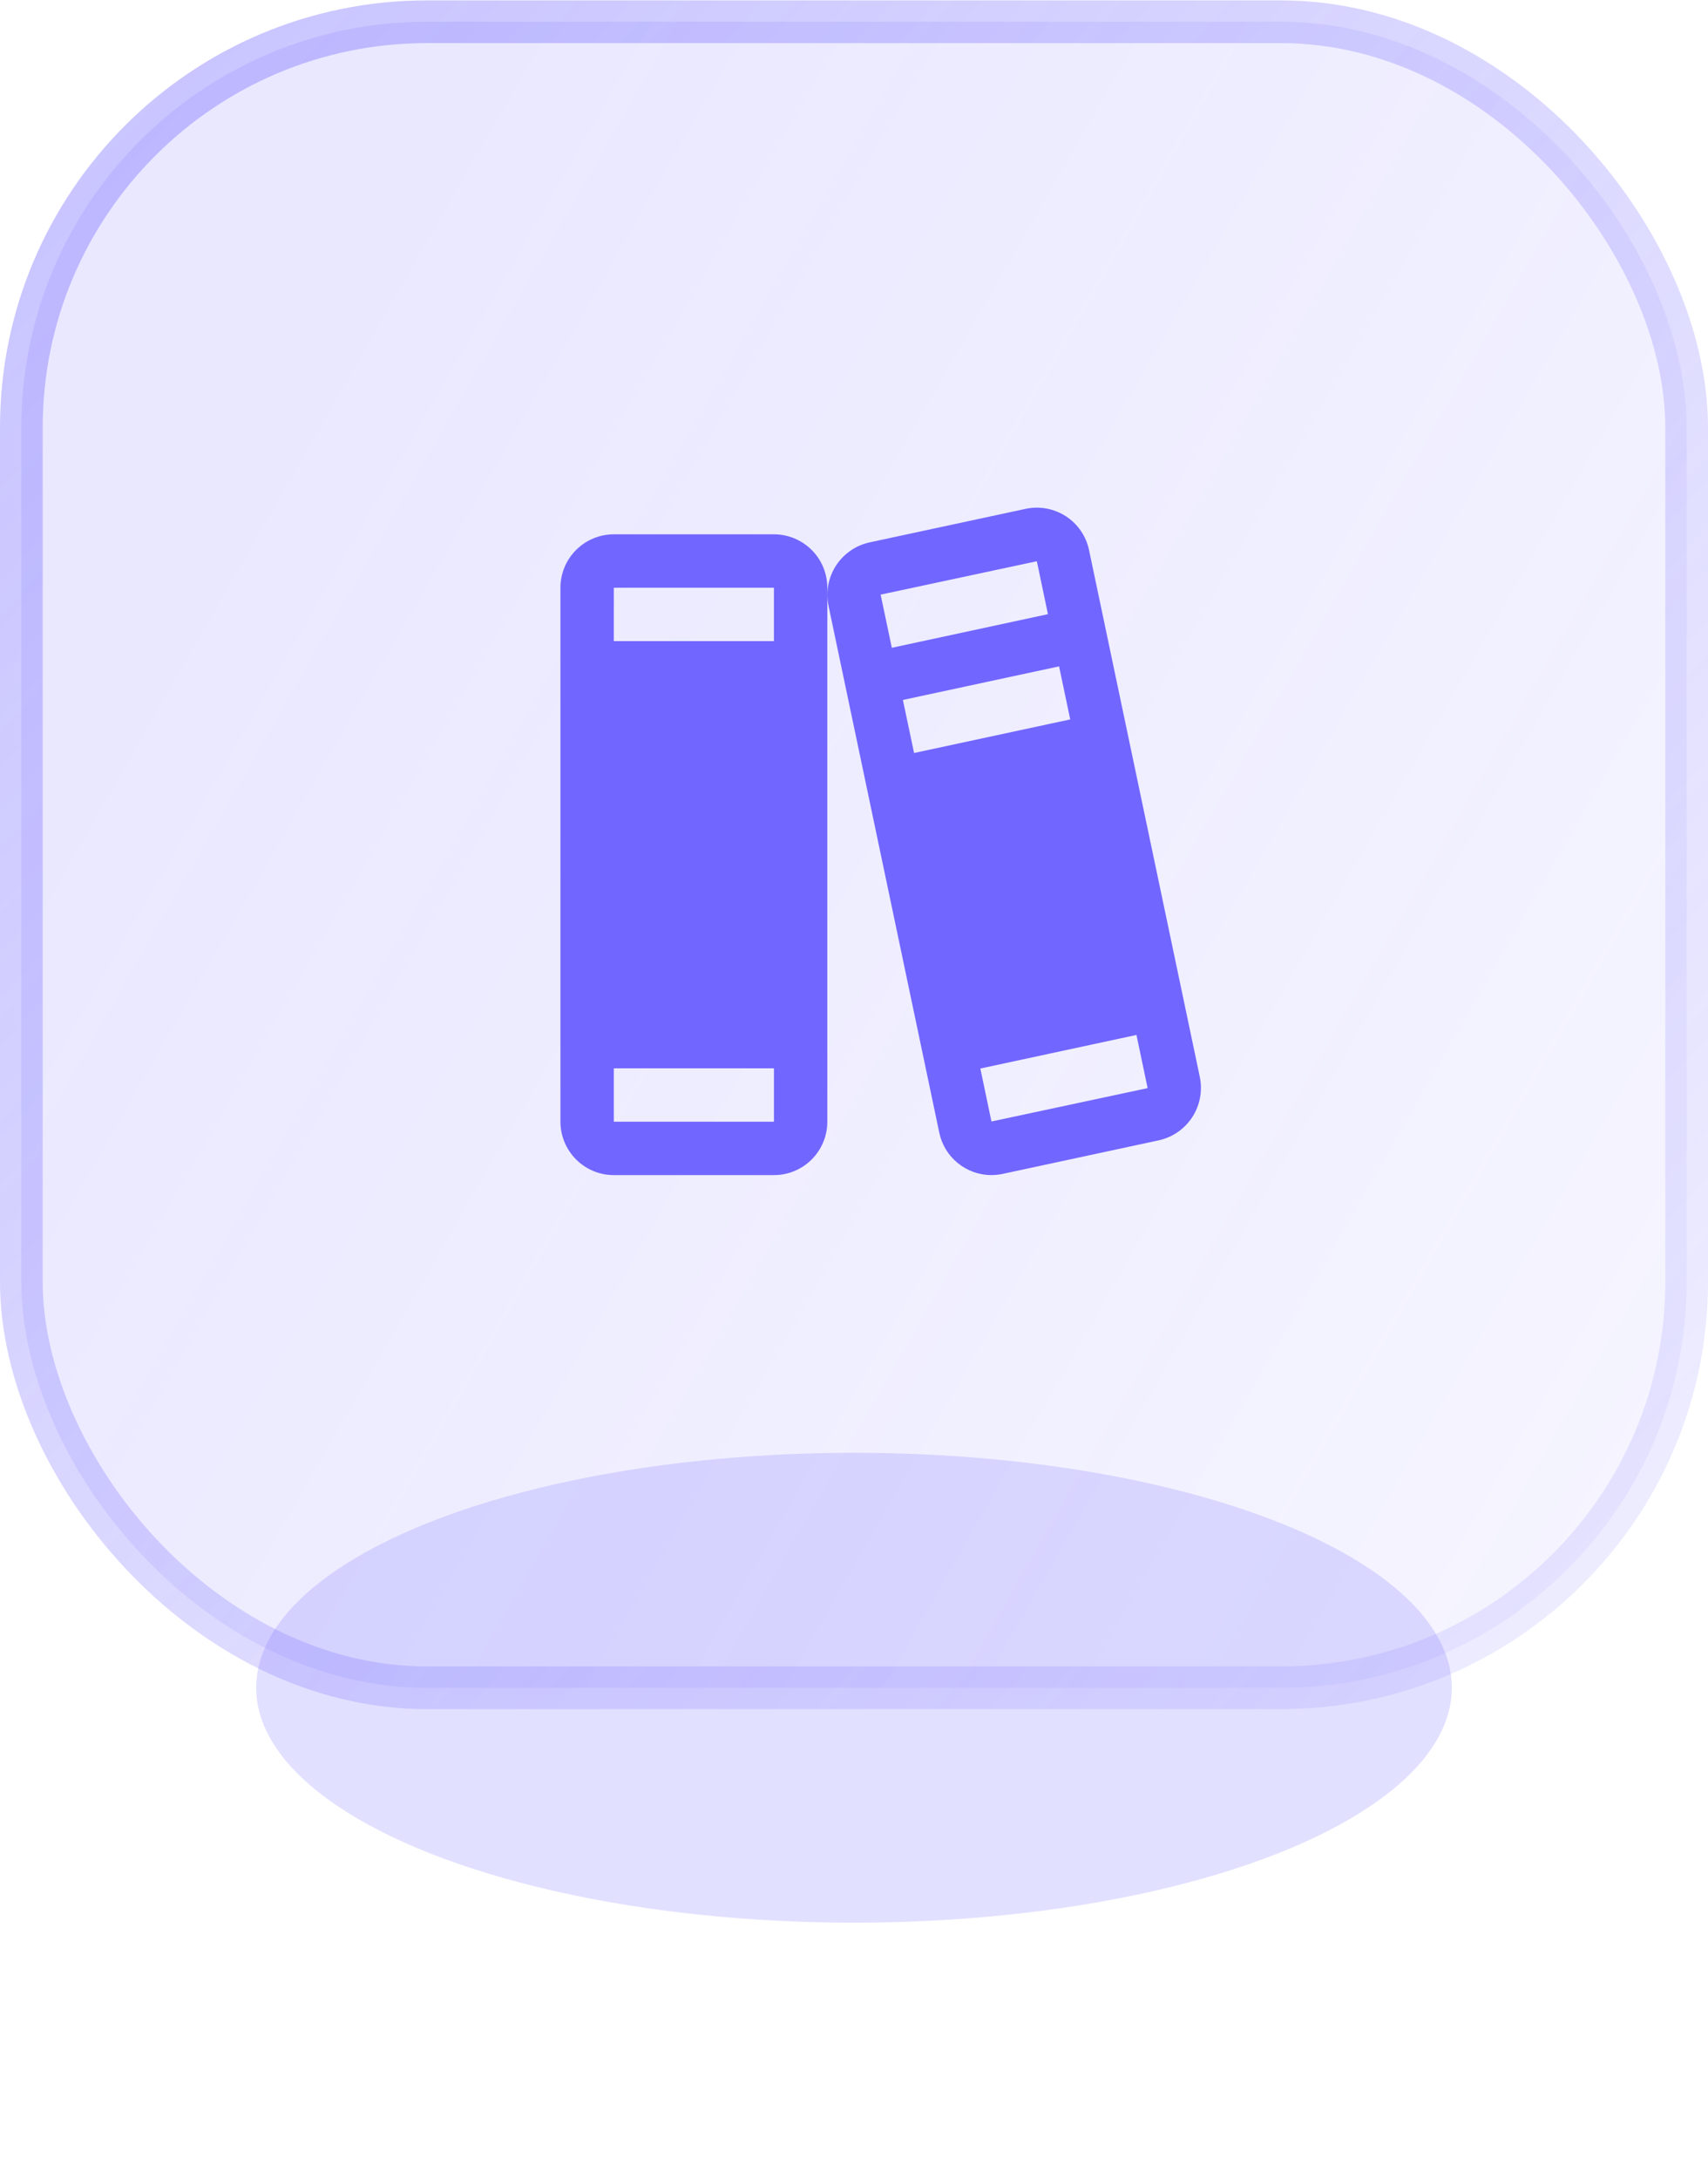
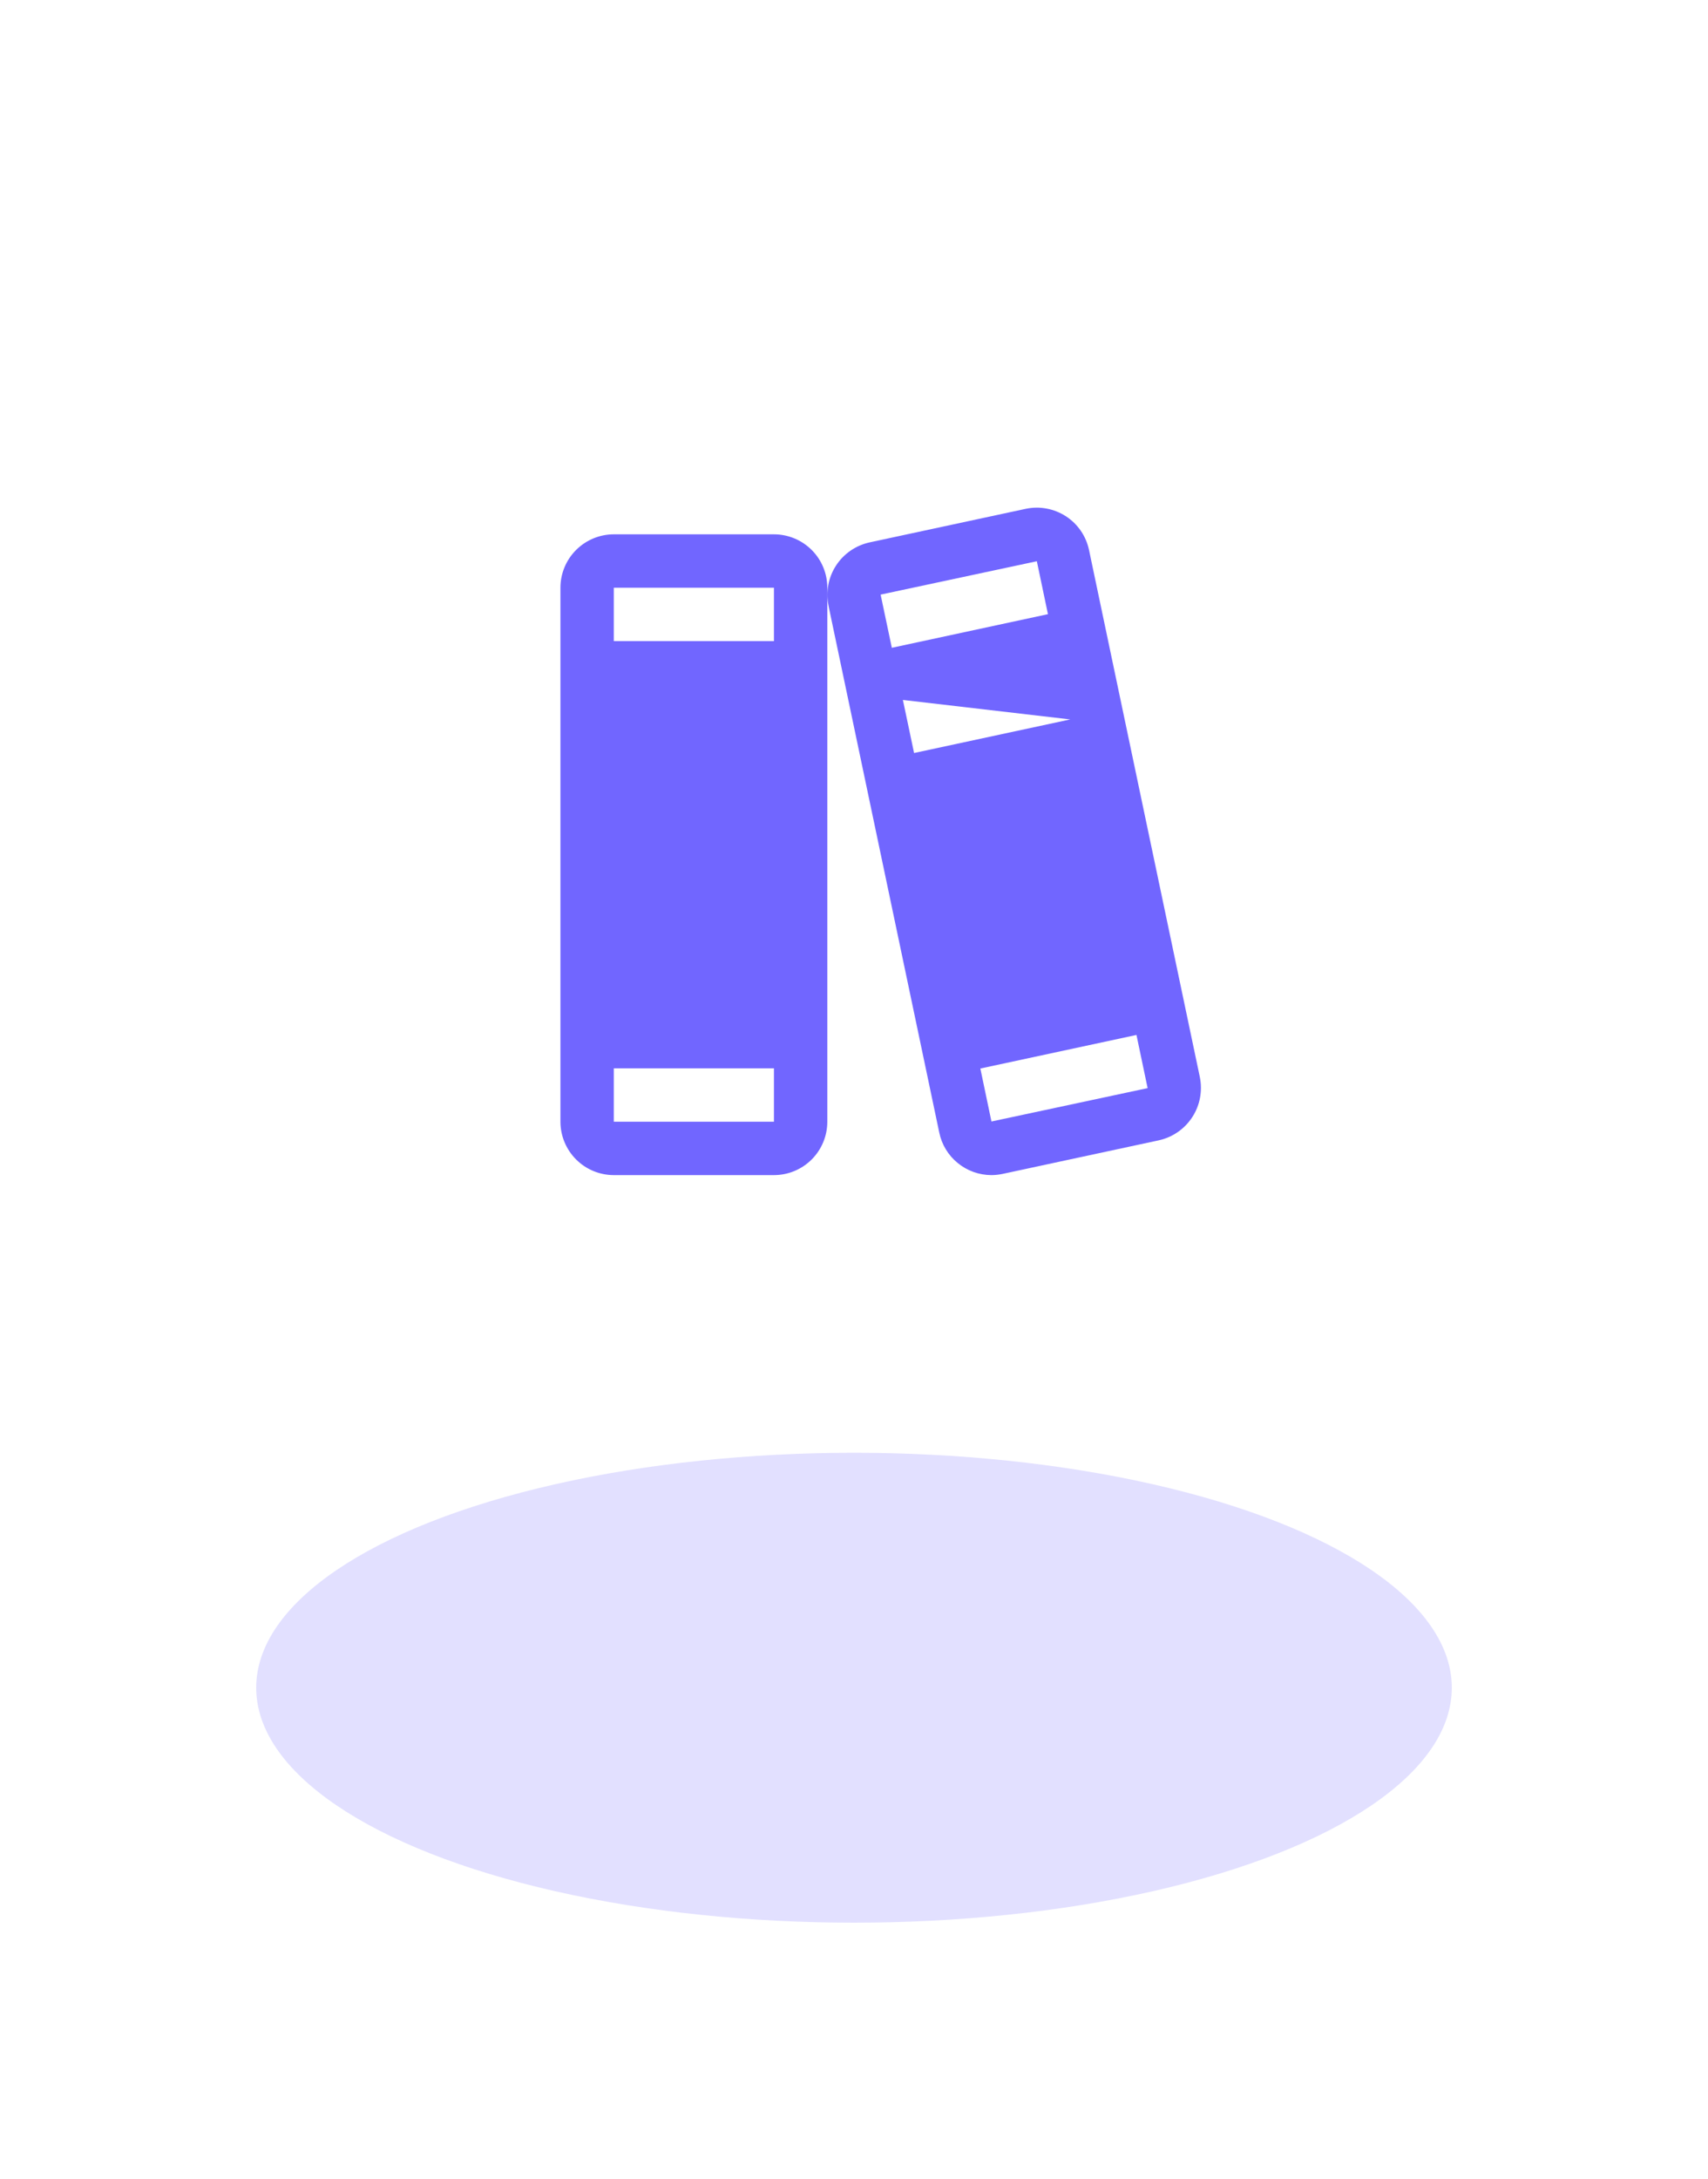
<svg xmlns="http://www.w3.org/2000/svg" width="40" height="51" viewBox="0 0 40 51" fill="none">
  <g filter="url(#filter0_f_0_1964)">
    <ellipse cx="20" cy="39.508" rx="14" ry="5.5" fill="#7166FF" fill-opacity="0.2" />
  </g>
-   <rect x="0.5" y="0.509" width="39" height="39" rx="9.5" fill="url(#paint0_linear_0_1964)" fill-opacity="0.15" stroke="url(#paint1_linear_0_1964)" />
-   <path d="M28.098 25.207L25.505 12.879C25.471 12.718 25.407 12.565 25.314 12.429C25.221 12.293 25.102 12.176 24.964 12.086C24.826 11.997 24.672 11.935 24.51 11.905C24.348 11.874 24.182 11.877 24.021 11.911L20.364 12.697C20.04 12.768 19.758 12.963 19.578 13.241C19.398 13.519 19.335 13.857 19.403 14.181L21.996 26.509C22.053 26.791 22.206 27.044 22.429 27.225C22.651 27.407 22.929 27.507 23.216 27.508C23.305 27.508 23.393 27.498 23.48 27.48L27.137 26.694C27.461 26.623 27.744 26.427 27.924 26.148C28.104 25.87 28.166 25.532 28.098 25.207ZM20.625 13.926C20.625 13.921 20.625 13.919 20.625 13.919L24.282 13.138L24.542 14.377L20.886 15.164L20.625 13.926ZM21.407 17.627L21.145 16.385L24.803 15.599L25.064 16.841L21.407 17.627ZM26.875 25.472L23.219 26.253L22.959 25.013L26.615 24.227L26.875 25.465C26.875 25.47 26.875 25.472 26.875 25.472ZM18.125 12.508H14.375C14.044 12.508 13.726 12.64 13.492 12.874C13.257 13.108 13.125 13.426 13.125 13.758V26.258C13.125 26.589 13.257 26.907 13.492 27.142C13.726 27.376 14.044 27.508 14.375 27.508H18.125C18.457 27.508 18.775 27.376 19.009 27.142C19.244 26.907 19.375 26.589 19.375 26.258V13.758C19.375 13.426 19.244 13.108 19.009 12.874C18.775 12.64 18.457 12.508 18.125 12.508ZM14.375 13.758H18.125V15.008H14.375V13.758ZM18.125 26.258H14.375V25.008H18.125V26.258Z" fill="#7166FF" />
+   <path d="M28.098 25.207L25.505 12.879C25.471 12.718 25.407 12.565 25.314 12.429C25.221 12.293 25.102 12.176 24.964 12.086C24.826 11.997 24.672 11.935 24.51 11.905C24.348 11.874 24.182 11.877 24.021 11.911L20.364 12.697C20.04 12.768 19.758 12.963 19.578 13.241C19.398 13.519 19.335 13.857 19.403 14.181L21.996 26.509C22.053 26.791 22.206 27.044 22.429 27.225C22.651 27.407 22.929 27.507 23.216 27.508C23.305 27.508 23.393 27.498 23.48 27.48L27.137 26.694C27.461 26.623 27.744 26.427 27.924 26.148C28.104 25.87 28.166 25.532 28.098 25.207ZM20.625 13.926C20.625 13.921 20.625 13.919 20.625 13.919L24.282 13.138L24.542 14.377L20.886 15.164L20.625 13.926ZM21.407 17.627L21.145 16.385L25.064 16.841L21.407 17.627ZM26.875 25.472L23.219 26.253L22.959 25.013L26.615 24.227L26.875 25.465C26.875 25.47 26.875 25.472 26.875 25.472ZM18.125 12.508H14.375C14.044 12.508 13.726 12.64 13.492 12.874C13.257 13.108 13.125 13.426 13.125 13.758V26.258C13.125 26.589 13.257 26.907 13.492 27.142C13.726 27.376 14.044 27.508 14.375 27.508H18.125C18.457 27.508 18.775 27.376 19.009 27.142C19.244 26.907 19.375 26.589 19.375 26.258V13.758C19.375 13.426 19.244 13.108 19.009 12.874C18.775 12.64 18.457 12.508 18.125 12.508ZM14.375 13.758H18.125V15.008H14.375V13.758ZM18.125 26.258H14.375V25.008H18.125V26.258Z" fill="#7166FF" />
  <defs>
    <filter id="filter0_f_0_1964" x="0" y="28.009" width="40" height="23" filterUnits="userSpaceOnUse" color-interpolation-filters="sRGB">
      <feFlood flood-opacity="0" result="BackgroundImageFix" />
      <feBlend mode="normal" in="SourceGraphic" in2="BackgroundImageFix" result="shape" />
      <feGaussianBlur stdDeviation="3" result="effect1_foregroundBlur_0_1964" />
    </filter>
    <linearGradient id="paint0_linear_0_1964" x1="0" y1="20.009" x2="40" y2="43.008" gradientUnits="userSpaceOnUse">
      <stop stop-color="#7166FF" />
      <stop offset="1" stop-color="#7166FF" stop-opacity="0.4" />
    </linearGradient>
    <linearGradient id="paint1_linear_0_1964" x1="0" y1="0.009" x2="41.5" y2="39.008" gradientUnits="userSpaceOnUse">
      <stop stop-color="#7166FF" stop-opacity="0.4" />
      <stop offset="1" stop-color="#7166FF" stop-opacity="0.1" />
    </linearGradient>
  </defs>
</svg>